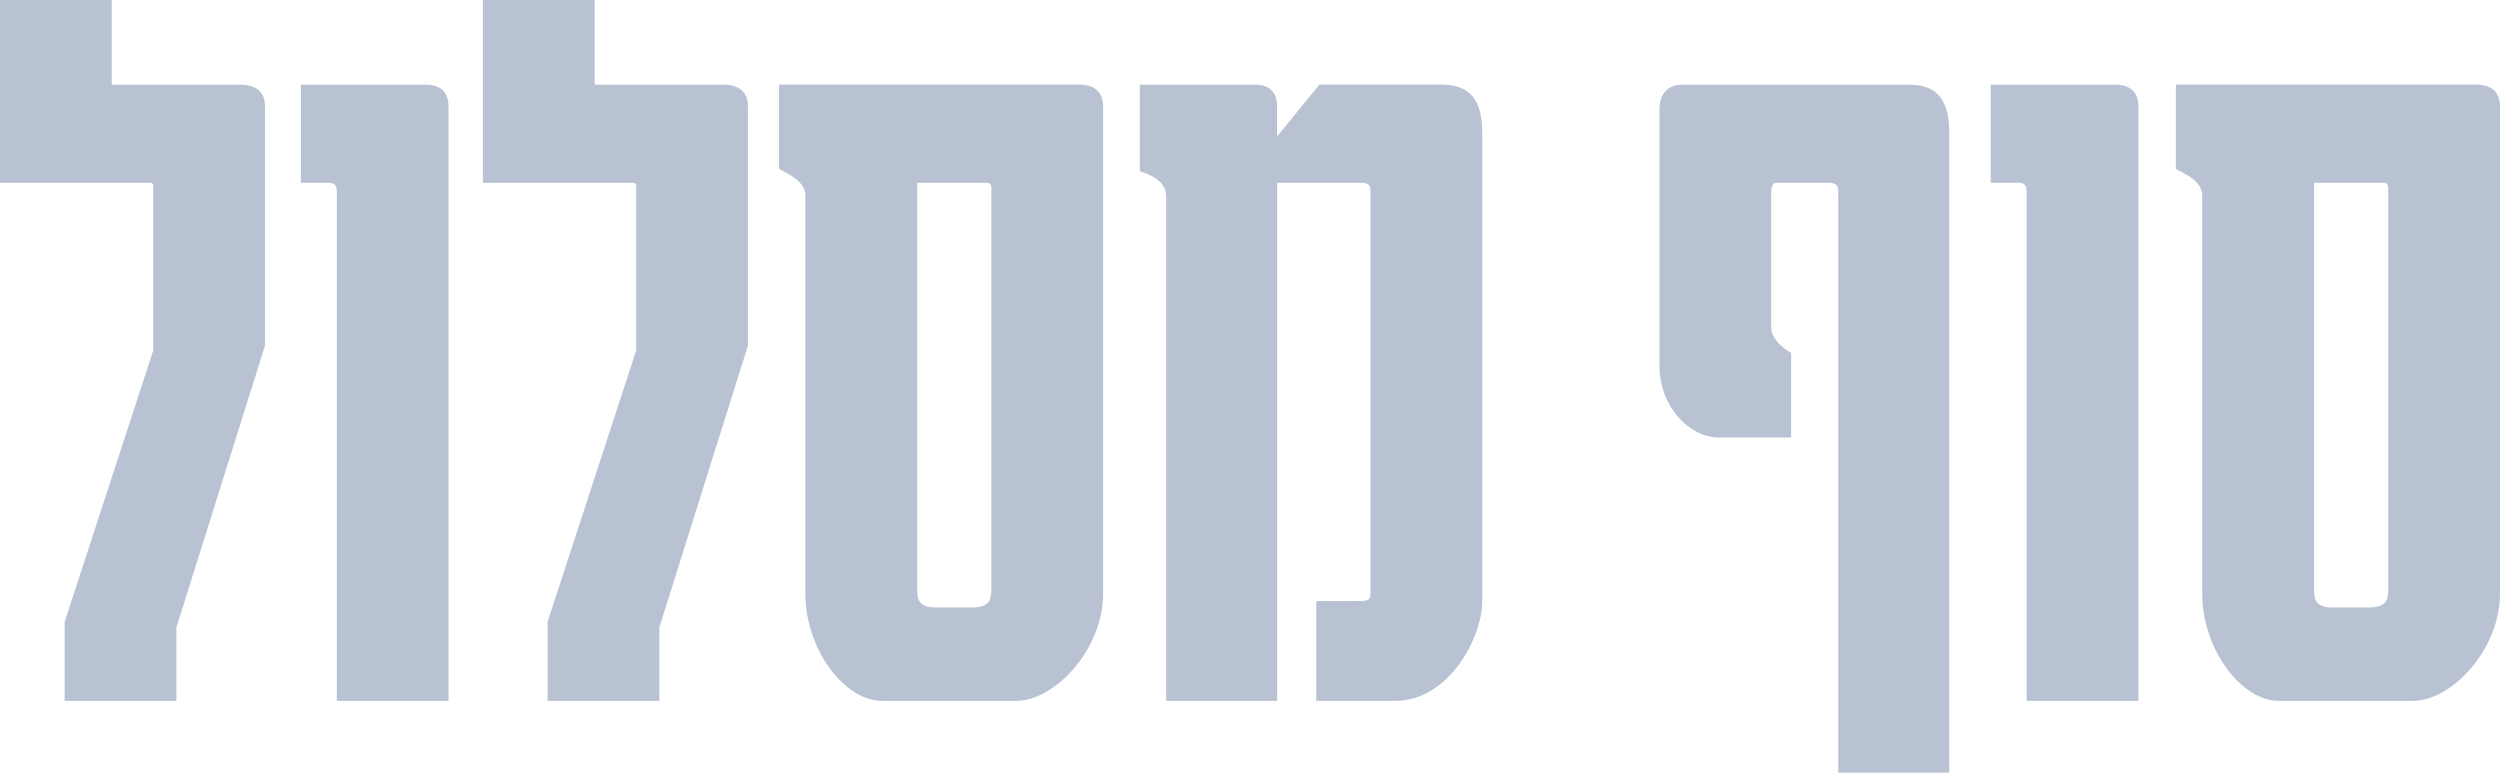
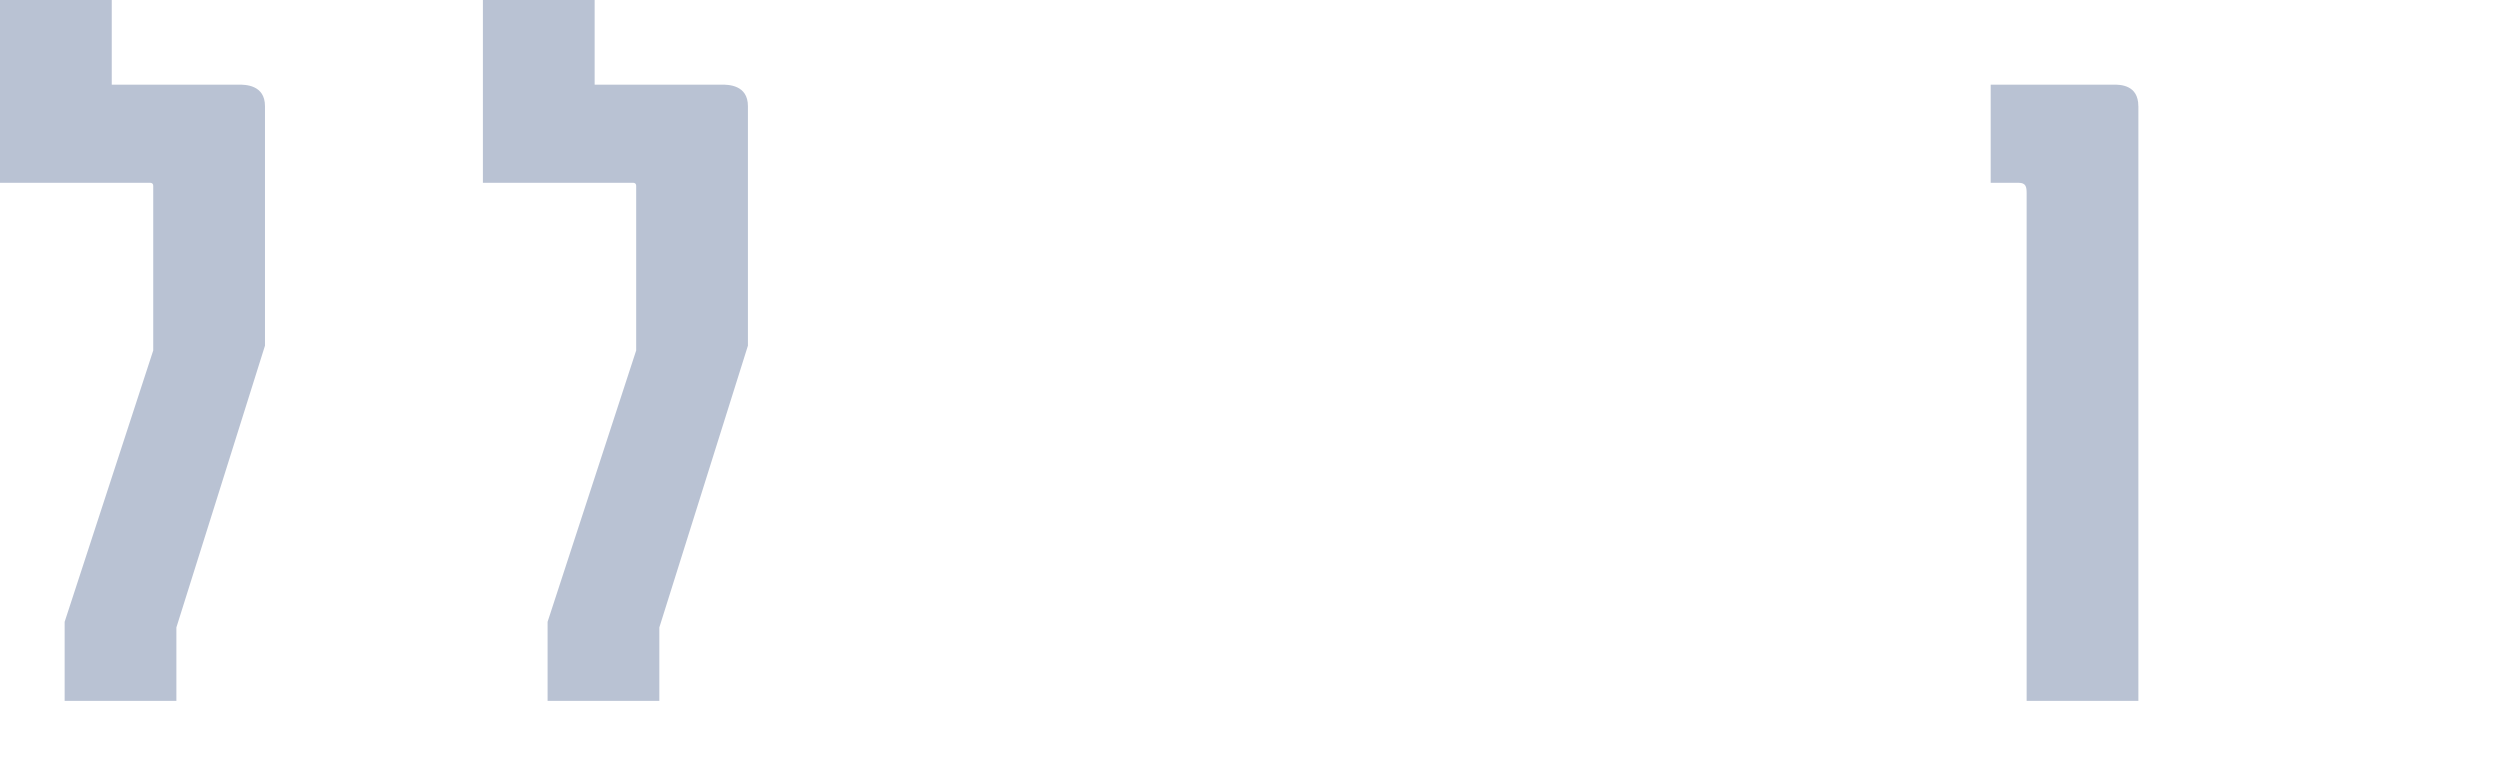
<svg xmlns="http://www.w3.org/2000/svg" id="Layer_2" data-name="Layer 2" viewBox="0 0 506.27 156.48">
  <defs>
    <style>
      .cls-1 {
        fill: #b9c2d3;
        stroke-width: 0px;
      }
    </style>
  </defs>
  <g id="Layer_1-2" data-name="Layer 1">
    <g>
      <path class="cls-1" d="m22.63,17.14h25.7c1.29,0,5.33,0,5.33,4.36v48.5l-17.94,57.06v14.87H13.09v-16l17.94-54.96v-33.3c0-.65-.49-.65-.65-.65H0V0h22.63v17.14Z" />
-       <path class="cls-1" d="m90.84,21.5v120.43h-22.63V39.12c0-1.29-.16-2.1-1.62-2.1h-5.66v-19.88h24.89c1.29,0,5.01,0,5.01,4.36Z" />
      <path class="cls-1" d="m120.42,17.14h25.7c1.29,0,5.34,0,5.34,4.36v48.5l-17.94,57.06v14.87h-22.63v-16l17.94-54.96v-33.3c0-.65-.48-.65-.65-.65h-30.39V0h22.63v17.14Z" />
-       <path class="cls-1" d="m223.39,21.5v98.77c0,11.15-9.7,21.66-17.62,21.66h-27.16c-7.76,0-15.52-10.67-15.52-21.66V39.6c0-3.56-5.34-5.01-5.34-5.5v-16.97h60.94c.65,0,4.69,0,4.69,4.36Zm-23.6,15.52h-14.06v81.15c0,2.91-.16,4.85,3.88,4.85h7.11c4.2,0,4.04-1.94,4.04-4.85V38.15c0-.81-.32-1.13-.97-1.13Z" />
-       <path class="cls-1" d="m300.17,26.83v94.89c0,7.44-6.79,20.21-17.62,20.21h-16v-20.21h8.08c2.75,0,2.91-.16,2.91-2.1V39.12c0-1.62-.16-2.1-2.1-2.1h-16.81v104.91h-22.47V39.77c0-4.04-5.34-4.85-5.34-5.17v-17.46h22.95c1.29,0,4.85,0,4.85,4.36v6.14l8.57-10.51h24.57c4.53,0,8.41,1.62,8.41,9.7Z" />
-       <path class="cls-1" d="m394.73,26.83v129.64h-22.47V39.12c0-1.62-.32-2.1-2.1-2.1h-10.51c-.97,0-.97,1.78-.97,2.1v27.16c0,3.07,4.04,5.17,4.04,5.17v17.14h-14.71c-5.82,0-11.96-6.14-11.96-14.55V22.15c0-5.01,4.04-5.01,4.69-5.01h45.58c4.85,0,8.41,1.78,8.41,9.7Z" />
      <path class="cls-1" d="m433.04,21.5v120.43h-22.63V39.12c0-1.29-.16-2.1-1.62-2.1h-5.66v-19.88h24.89c1.29,0,5.01,0,5.01,4.36Z" />
-       <path class="cls-1" d="m506.27,21.5v98.77c0,11.15-9.7,21.66-17.62,21.66h-27.16c-7.76,0-15.52-10.67-15.52-21.66V39.6c0-3.56-5.34-5.01-5.34-5.5v-16.97h60.94c.65,0,4.69,0,4.69,4.36Zm-23.6,15.52h-14.06v81.15c0,2.91-.16,4.85,3.88,4.85h7.11c4.2,0,4.04-1.94,4.04-4.85V38.15c0-.81-.32-1.13-.97-1.13Z" />
    </g>
  </g>
</svg>